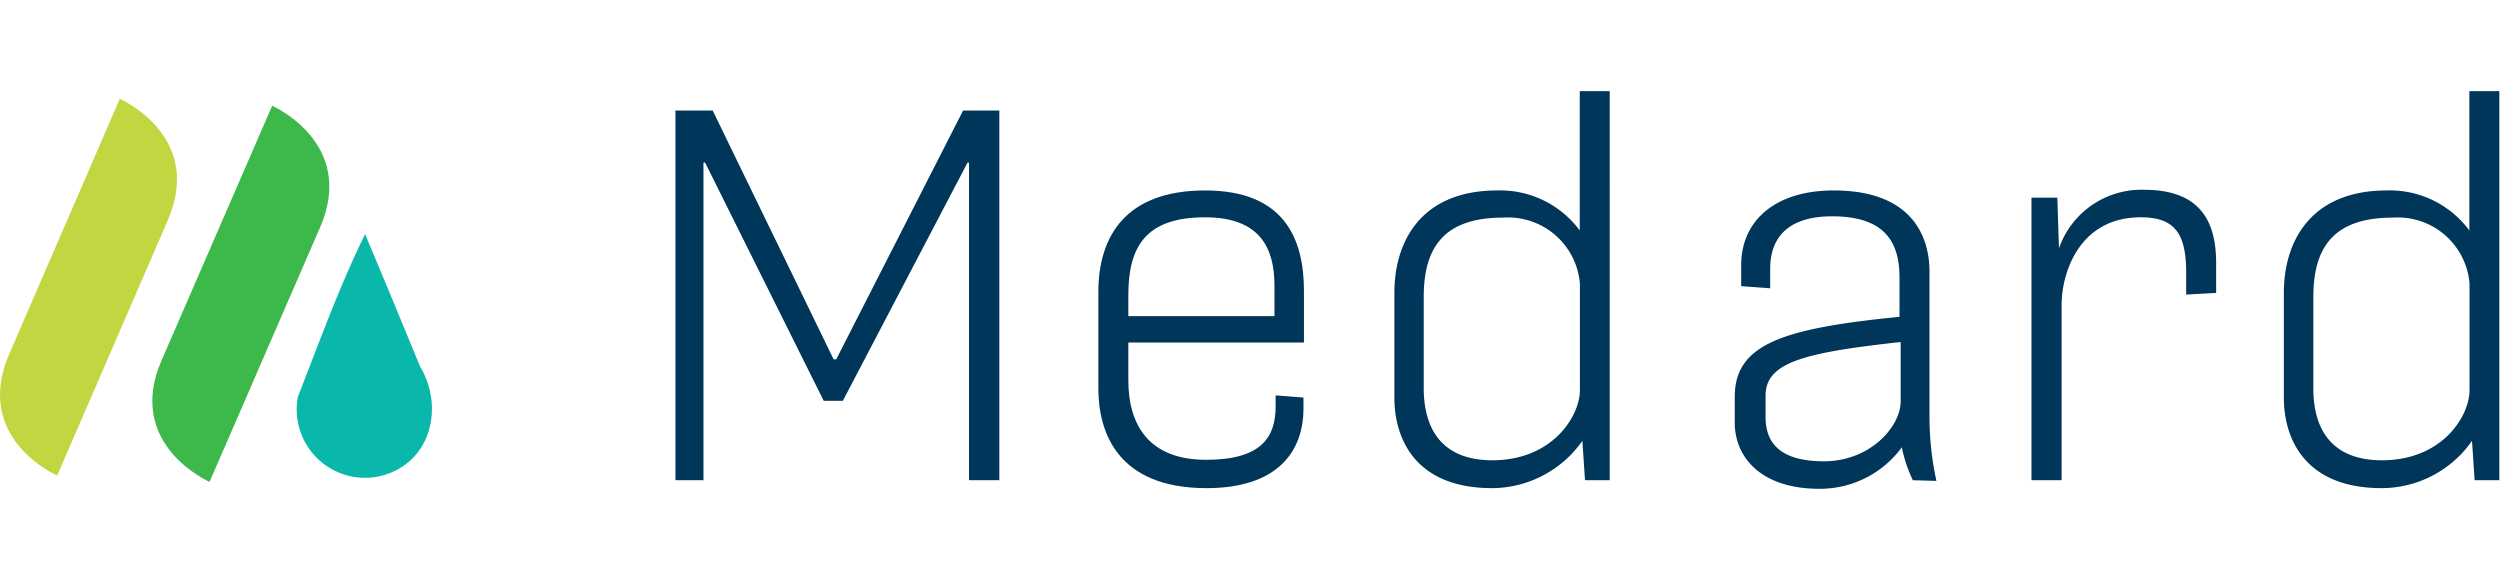
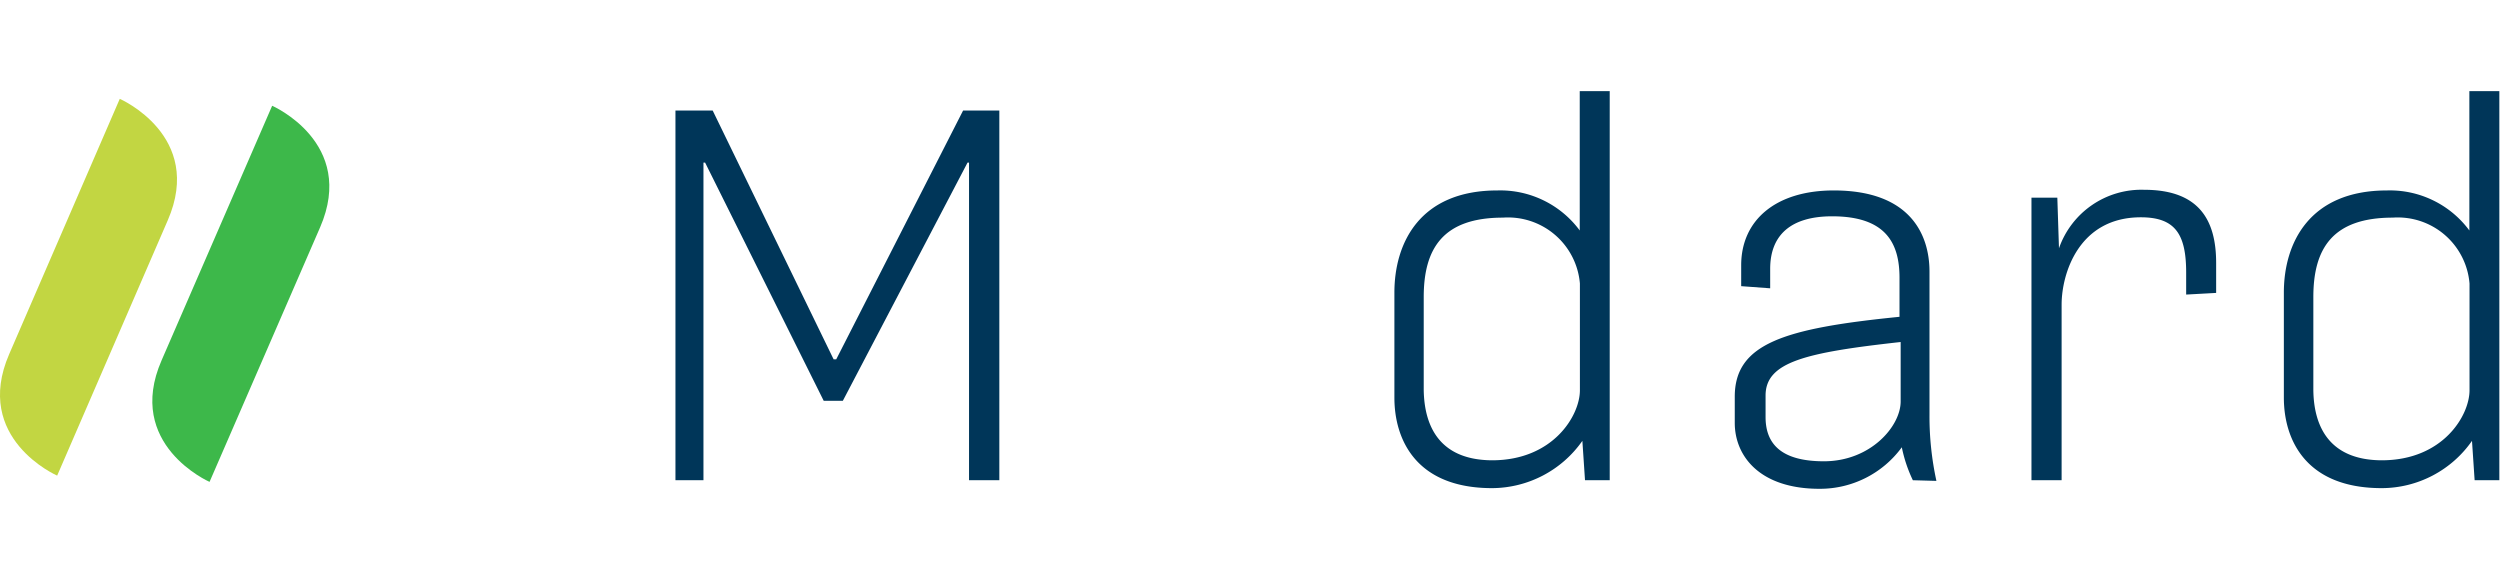
<svg xmlns="http://www.w3.org/2000/svg" viewBox="0 0 151.75 35.17">
  <defs>
    <style>.cls-1{fill:#003659;}.cls-2{fill:#c2d642;}.cls-3{fill:#3db84a;}.cls-4{fill:#0ab8ab;}.cls-5{fill:none;}</style>
  </defs>
  <g id="Layer_2" data-name="Layer 2">
    <g id="Layer_1-2" data-name="Layer 1">
      <path class="cls-1" d="M41,29.15V6.71h2.26l7.34,15.1h.16l7.7-15.1h2.2V29.15H58.82V9.87h-.09L51.16,24.33H50L42.8,9.87h-.1V29.15Z" />
-       <path class="cls-1" d="M73.24,29.63c-5.46,0-6.57-3.45-6.57-6.06V17.73c0-3.42,1.69-6.17,6.48-6.17s6,2.91,6,6.1v3.13H68.49v2.3c0,2.62,1.18,4.82,4.72,4.82,3.32,0,4.22-1.34,4.22-3.23V24l1.69.13v.67C79.12,27.37,77.58,29.63,73.24,29.63ZM68.49,19.19h8.87V17.34c0-2.3-.89-4.15-4.21-4.15-3.67,0-4.66,1.85-4.66,4.73Z" />
      <path class="cls-1" d="M90.57,29.63c-4.66,0-5.93-3-5.93-5.49V17.76c0-3,1.53-6.2,6.25-6.2a6,6,0,0,1,5,2.43V5.53h1.82V29.15h-1.5l-.16-2.39A6.73,6.73,0,0,1,90.57,29.63Zm0-1.69c3.7,0,5.33-2.71,5.33-4.25V17.21a4.38,4.38,0,0,0-4.67-4c-3.63,0-4.81,1.86-4.81,4.82v5.65C86.46,26,87.48,27.94,90.61,27.94Z" />
      <path class="cls-1" d="M116.11,29.15a8.53,8.53,0,0,1-.67-2,6.15,6.15,0,0,1-5,2.52c-3.64,0-5.14-2-5.14-4V24.08c0-3.23,3-4.15,10-4.85V16.86c0-2.1-.83-3.73-4.09-3.73-2.52,0-3.76,1.15-3.76,3.19V17.5l-1.76-.13V16.1c0-2.72,2.08-4.54,5.62-4.54,4.73,0,5.81,2.78,5.81,4.92v8.71a18.38,18.38,0,0,0,.42,4ZM110.71,28c2.84,0,4.66-2.13,4.66-3.63V20.76c-5.78.64-8.2,1.21-8.2,3.25v1.31C107.17,27,108.19,28,110.71,28Z" />
      <path class="cls-1" d="M123.31,29.15V12h1.57l.1,3.07a5.3,5.3,0,0,1,5.17-3.55c3.38,0,4.37,1.89,4.37,4.44v1.82l-1.82.1V16.54c0-2.33-.67-3.35-2.75-3.35-3.79,0-4.81,3.45-4.81,5.3V29.15Z" />
      <path class="cls-1" d="M144.57,29.63c-4.66,0-5.94-3-5.94-5.49V17.76c0-3,1.54-6.2,6.26-6.2a6,6,0,0,1,5,2.43V5.53h1.82V29.15h-1.5l-.16-2.39A6.7,6.7,0,0,1,144.57,29.63Zm0-1.69c3.71,0,5.33-2.71,5.33-4.25V17.21a4.37,4.37,0,0,0-4.66-4c-3.64,0-4.82,1.86-4.82,4.82v5.65C140.45,26,141.48,27.94,144.6,27.94Z" />
      <path class="cls-2" d="M7.27,6s5.15,2.24,2.91,7.38L3.47,28.87S-1.67,26.63.56,21.49Z" />
      <path class="cls-3" d="M16.52,6.42s5.14,2.24,2.91,7.38L12.72,29.25S7.57,27,9.81,21.87Z" />
-       <path class="cls-4" d="M22.17,14.23q1.68,4,3.32,8c1.47,2.43.72,5.82-2.29,6.64a4.15,4.15,0,0,1-5.12-4.78c1.29-3.29,2.56-6.81,4.09-9.89" />
-       <rect class="cls-5" width="151.75" height="35.17" />
    </g>
  </g>
</svg>